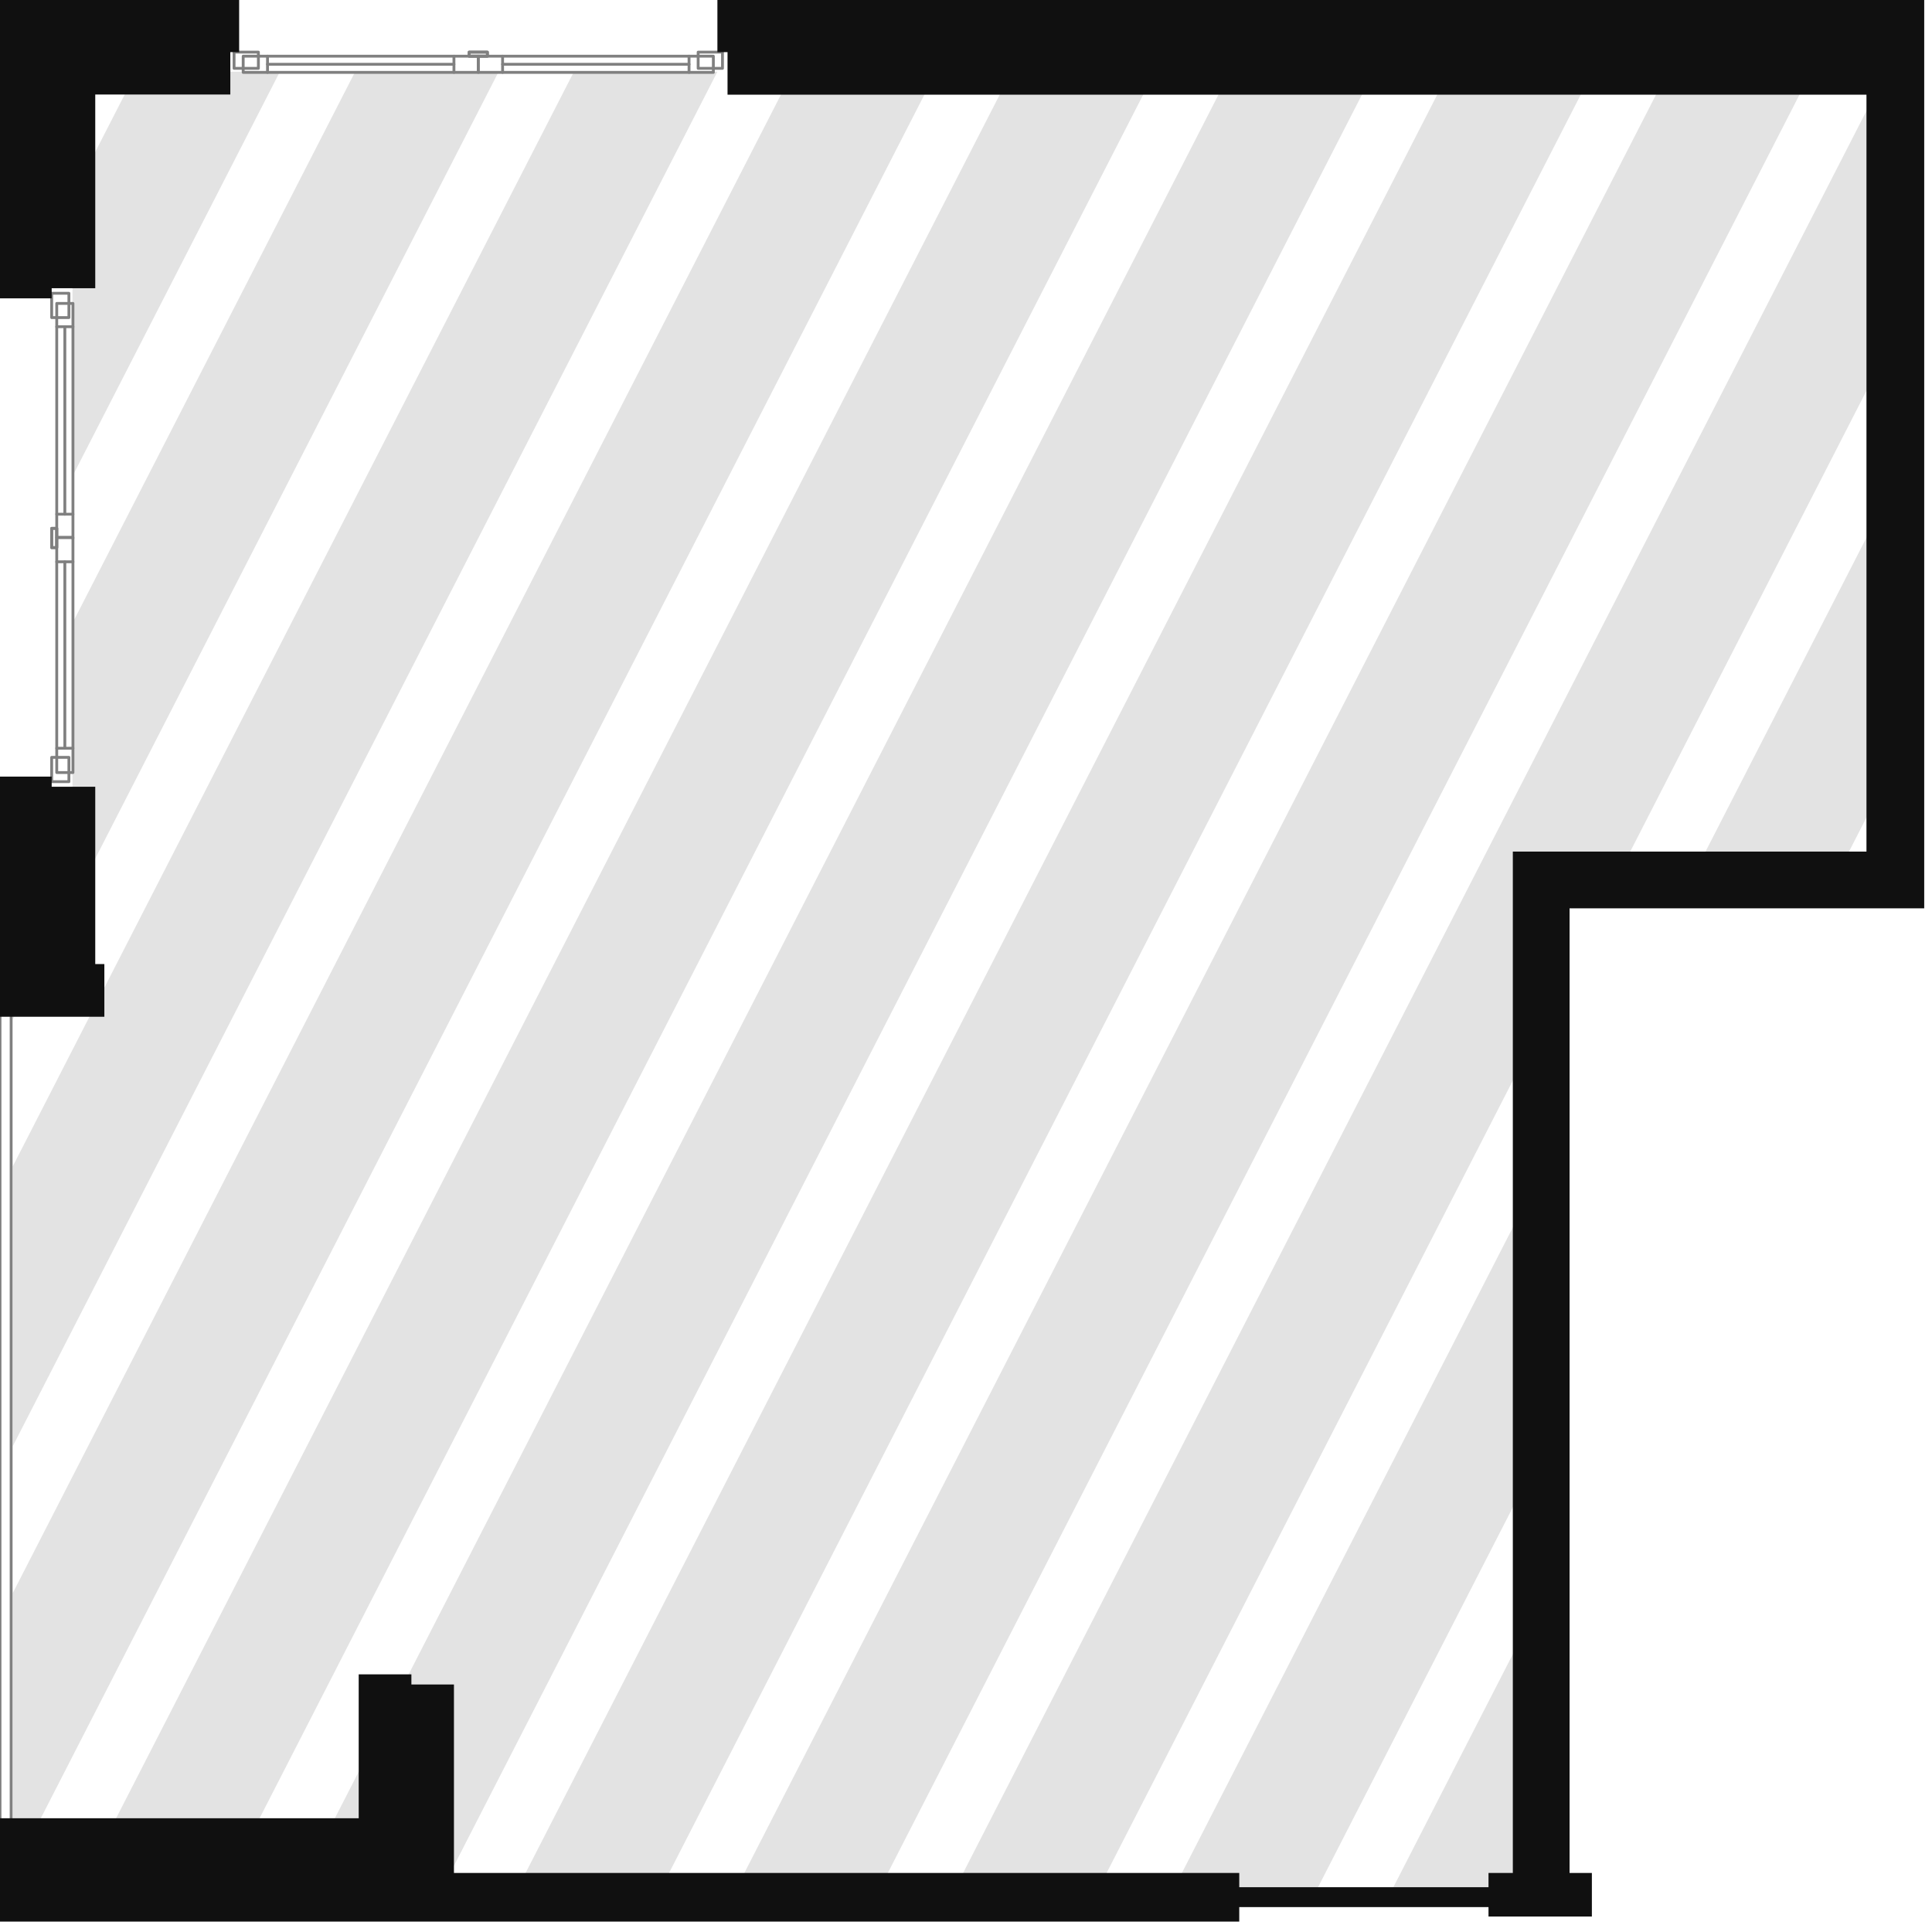
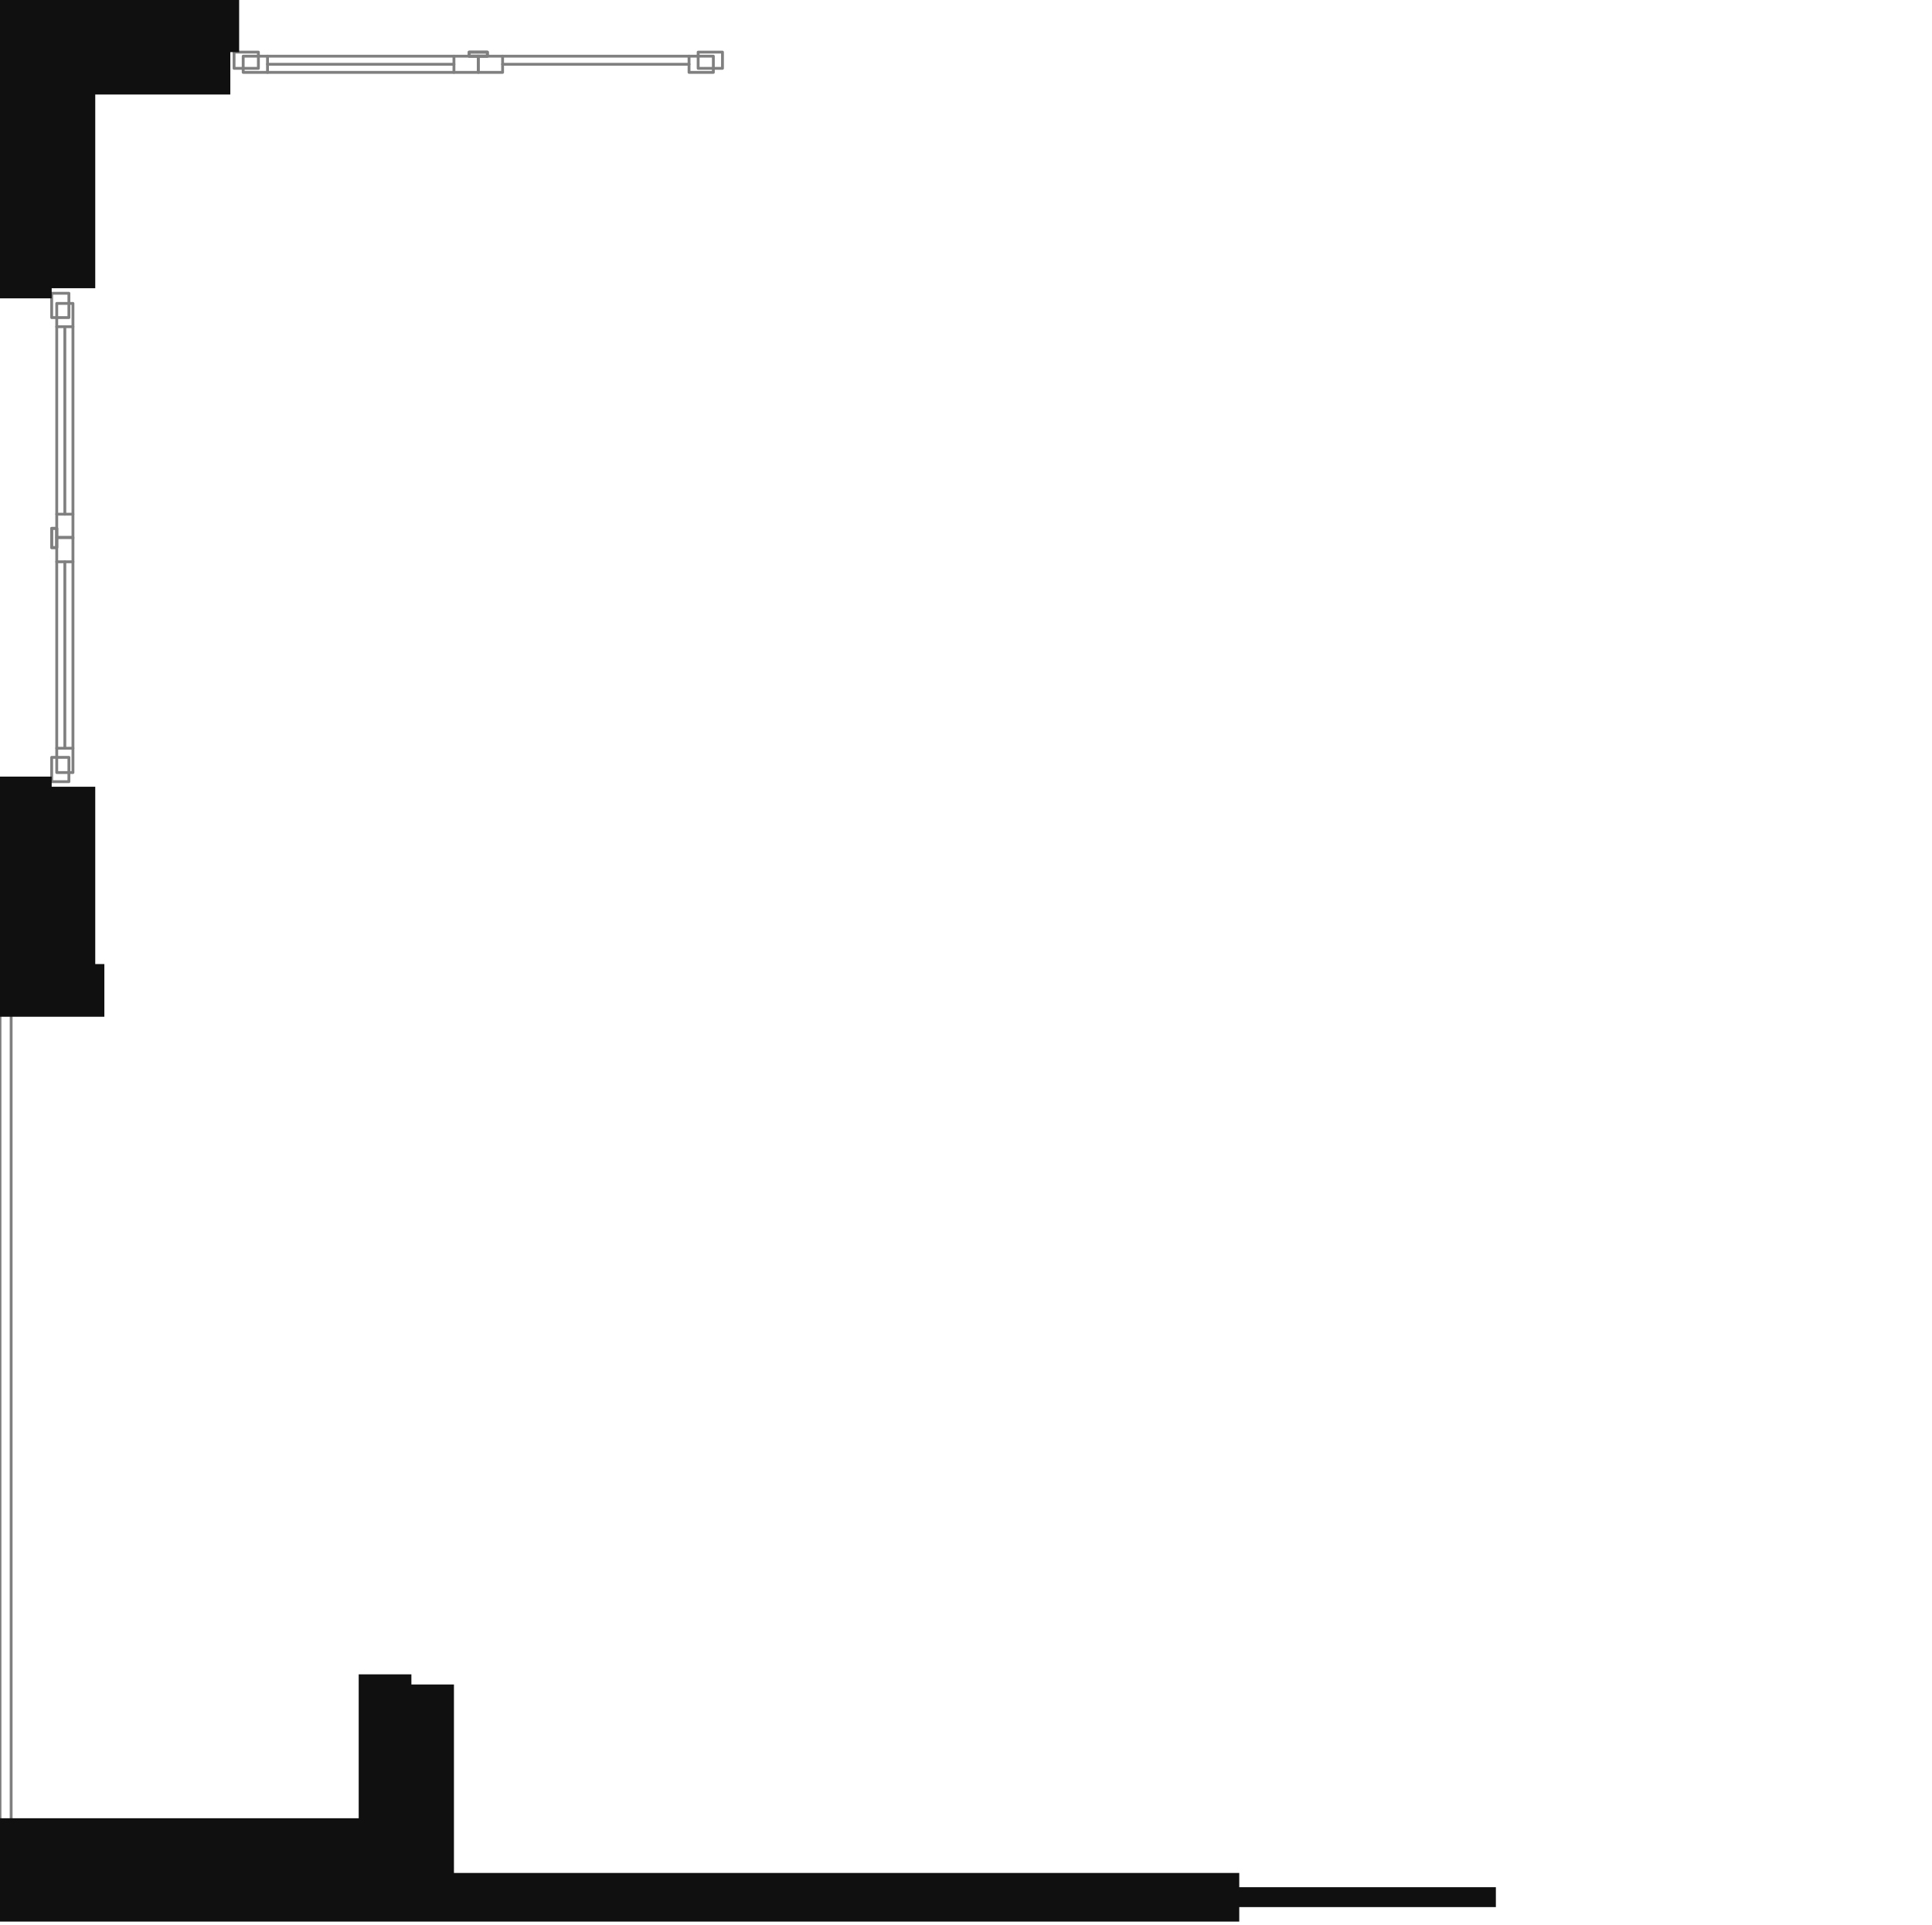
<svg xmlns="http://www.w3.org/2000/svg" xmlns:xlink="http://www.w3.org/1999/xlink" version="1.1" x="0px" y="0px" width="680px" height="677.496px" viewBox="0 0 680 677.496" enable-background="new 0 0 680 677.496" xml:space="preserve">
  <g id="Layer_2">
    <g>
      <defs>
-         <polygon id="SVGID_1_" points="4.5,310.248 25.5,292.248 25.5,25.248 662.5,25.248 662.5,312.248 544.5,312.248 545.5,666.785      4.5,666.785    " />
-       </defs>
+         </defs>
      <clipPath id="SVGID_2_">
        <use xlink:href="#SVGID_1_" overflow="visible" />
      </clipPath>
      <g clip-path="url(#SVGID_2_)">
        <polygon fill="#E3E3E3" points="98.5,25.248 48.001,25.248 -290,684.57 -239.501,684.57    " />
        <polygon fill="#E3E3E3" points="175.5,25.248 125.001,25.248 -213,684.57 -162.501,684.57    " />
        <polygon fill="#E3E3E3" points="252.5,25.248 202.001,25.248 -136,684.57 -85.501,684.57    " />
        <polygon fill="#E3E3E3" points="329.5,25.248 279.001,25.248 -59,684.57 -8.501,684.57    " />
        <polygon fill="#E3E3E3" points="406.5,25.248 356.001,25.248 18,684.57 68.499,684.57    " />
-         <polygon fill="#E3E3E3" points="483.5,25.248 433.001,25.248 95,684.57 145.499,684.57    " />
        <polygon fill="#E3E3E3" points="560.5,25.248 510.001,25.248 172,684.57 222.499,684.57    " />
        <polygon fill="#E3E3E3" points="637.5,25.248 587.001,25.248 249,684.57 299.499,684.57    " />
        <polygon fill="#E3E3E3" points="714.5,25.248 664.001,25.248 326,684.57 376.499,684.57    " />
        <polygon fill="#E3E3E3" points="791.5,25.248 741.001,25.248 403,684.57 453.499,684.57    " />
        <polygon fill="#E3E3E3" points="868.5,25.248 818.001,25.248 480,684.57 530.499,684.57    " />
      </g>
    </g>
  </g>
  <g id="Layer_1">
    <g id="_x34_">
      <line fill="none" stroke="#808080" stroke-linecap="round" stroke-linejoin="round" stroke-miterlimit="10" x1="25.677" y1="189.535" x2="25.677" y2="189.535" />
      <polyline fill="none" stroke="#808080" stroke-linecap="round" stroke-linejoin="round" stroke-miterlimit="10" points="    18.188,185.968 18.188,192.744 19.972,192.744 19.972,185.968 18.188,185.968   " />
      <polyline fill="none" stroke="#808080" stroke-linecap="round" stroke-linejoin="round" stroke-miterlimit="10" points="    24.249,266.568 24.249,275.131 18.188,275.131 18.188,266.568 24.249,266.568   " />
      <polyline fill="none" stroke="#808080" stroke-linecap="round" stroke-linejoin="round" stroke-miterlimit="10" points="    25.677,263.359 25.677,271.918 19.972,271.918 19.972,263.359 25.677,263.359   " />
      <polyline fill="none" stroke="#808080" stroke-linecap="round" stroke-linejoin="round" stroke-miterlimit="10" points="    25.677,189.179 25.677,197.737 19.972,197.737 19.972,189.179 25.677,189.179   " />
      <line fill="none" stroke="#808080" stroke-linecap="round" stroke-linejoin="round" stroke-miterlimit="10" x1="25.677" y1="263.359" x2="25.677" y2="197.737" />
      <line fill="none" stroke="#808080" stroke-linecap="round" stroke-linejoin="round" stroke-miterlimit="10" x1="22.823" y1="263.359" x2="22.823" y2="197.737" />
      <line fill="none" stroke="#808080" stroke-linecap="round" stroke-linejoin="round" stroke-miterlimit="10" x1="19.972" y1="263.359" x2="19.972" y2="197.737" />
      <polyline fill="none" stroke="#808080" stroke-linecap="round" stroke-linejoin="round" stroke-miterlimit="10" points="    18.188,192.744 18.188,185.968 19.972,185.968 19.972,192.744 18.188,192.744   " />
      <polyline fill="none" stroke="#808080" stroke-linecap="round" stroke-linejoin="round" stroke-miterlimit="10" points="    24.249,111.788 24.249,103.227 18.188,103.227 18.188,111.788 24.249,111.788   " />
      <polyline fill="none" stroke="#808080" stroke-linecap="round" stroke-linejoin="round" stroke-miterlimit="10" points="    25.677,114.998 25.677,106.796 19.972,106.796 19.972,114.998 25.677,114.998   " />
      <polyline fill="none" stroke="#808080" stroke-linecap="round" stroke-linejoin="round" stroke-miterlimit="10" points="    25.677,189.179 25.677,180.977 19.972,180.977 19.972,189.179 25.677,189.179   " />
      <line fill="none" stroke="#808080" stroke-linecap="round" stroke-linejoin="round" stroke-miterlimit="10" x1="25.677" y1="114.998" x2="25.677" y2="180.977" />
      <line fill="none" stroke="#808080" stroke-linecap="round" stroke-linejoin="round" stroke-miterlimit="10" x1="22.823" y1="114.998" x2="22.823" y2="180.977" />
      <line fill="none" stroke="#808080" stroke-linecap="round" stroke-linejoin="round" stroke-miterlimit="10" x1="19.972" y1="114.998" x2="19.972" y2="180.977" />
-       <path fill="none" stroke="#808080" stroke-linecap="round" stroke-linejoin="round" stroke-miterlimit="10" d="M168.692,25.478" />
      <path fill="none" stroke="#808080" stroke-linecap="round" stroke-linejoin="round" stroke-miterlimit="10" d="M167.979,25.478" />
      <polyline fill="none" stroke="#808080" stroke-linecap="round" stroke-linejoin="round" stroke-miterlimit="10" points="    165.125,18.347 171.546,18.347 171.546,19.773 165.125,19.773 165.125,18.347   " />
      <polyline fill="none" stroke="#808080" stroke-linecap="round" stroke-linejoin="round" stroke-miterlimit="10" points="    245.726,24.054 254.287,24.054 254.287,18.347 245.726,18.347 245.726,24.054   " />
      <polyline fill="none" stroke="#808080" stroke-linecap="round" stroke-linejoin="round" stroke-miterlimit="10" points="    242.518,25.478 251.077,25.478 251.077,19.773 242.518,19.773 242.518,25.478   " />
      <path fill="none" stroke="#808080" stroke-linecap="round" stroke-linejoin="round" stroke-miterlimit="10" d="M85.594,25.478" />
      <path fill="none" stroke="#808080" stroke-linecap="round" stroke-linejoin="round" stroke-miterlimit="10" d="M168.332,25.478" />
      <path fill="none" stroke="#808080" stroke-linecap="round" stroke-linejoin="round" stroke-miterlimit="10" d="M85.594,25.478" />
      <polyline fill="none" stroke="#808080" stroke-linecap="round" stroke-linejoin="round" stroke-miterlimit="10" points="    168.332,25.478 176.896,25.478 176.896,19.773 168.332,19.773 168.332,25.478   " />
-       <line fill="none" stroke="#808080" stroke-linecap="round" stroke-linejoin="round" stroke-miterlimit="10" x1="242.518" y1="25.478" x2="176.896" y2="25.478" />
      <line fill="none" stroke="#808080" stroke-linecap="round" stroke-linejoin="round" stroke-miterlimit="10" x1="242.518" y1="22.626" x2="176.896" y2="22.626" />
      <line fill="none" stroke="#808080" stroke-linecap="round" stroke-linejoin="round" stroke-miterlimit="10" x1="242.518" y1="19.773" x2="176.896" y2="19.773" />
      <polyline fill="none" stroke="#808080" stroke-linecap="round" stroke-linejoin="round" stroke-miterlimit="10" points="    171.546,18.347 165.125,18.347 165.125,19.773 171.546,19.773 171.546,18.347   " />
      <polyline fill="none" stroke="#808080" stroke-linecap="round" stroke-linejoin="round" stroke-miterlimit="10" points="    90.945,24.054 82.384,24.054 82.384,18.347 90.945,18.347 90.945,24.054   " />
      <polyline fill="none" stroke="#808080" stroke-linecap="round" stroke-linejoin="round" stroke-miterlimit="10" points="    94.153,25.478 85.594,25.478 85.594,19.773 94.153,19.773 94.153,25.478   " />
      <polyline fill="none" stroke="#808080" stroke-linecap="round" stroke-linejoin="round" stroke-miterlimit="10" points="    168.332,25.478 159.774,25.478 159.774,19.773 168.332,19.773 168.332,25.478   " />
      <line fill="none" stroke="#808080" stroke-linecap="round" stroke-linejoin="round" stroke-miterlimit="10" x1="94.153" y1="25.478" x2="159.774" y2="25.478" />
      <line fill="none" stroke="#808080" stroke-linecap="round" stroke-linejoin="round" stroke-miterlimit="10" x1="94.153" y1="22.626" x2="159.774" y2="22.626" />
      <line fill="none" stroke="#808080" stroke-linecap="round" stroke-linejoin="round" stroke-miterlimit="10" x1="94.153" y1="19.773" x2="159.774" y2="19.773" />
      <path fill="none" stroke="#808080" stroke-linecap="round" stroke-linejoin="round" stroke-miterlimit="10" d="M256.068,33.326" />
      <line fill="none" stroke="#808080" stroke-linecap="round" stroke-linejoin="round" stroke-miterlimit="10" x1="0" y1="357.871" x2="0" y2="639.979" />
      <line fill="none" stroke="#808080" stroke-linecap="round" stroke-linejoin="round" stroke-miterlimit="10" x1="3.921" y1="357.871" x2="3.921" y2="639.979" />
      <polygon fill="#101010" points="33.525,339.325 33.525,276.915 18.188,276.915 18.188,273.345 0,273.345 0,357.871     36.731,357.871 36.731,339.325   " />
-       <polygon fill="#101010" points="252.503,-0.197 252.503,18.347 256.068,18.347 256.068,33.326 656.934,33.326 656.934,299.738     532.465,299.738 532.465,659.235 523.904,659.235 523.904,674.569 560.285,674.569 560.285,659.235 552.436,659.235     552.436,319.709 677.26,319.709 677.26,-0.197   " />
      <polyline fill="#101010" points="126.252,639.979 0,639.979 0,676.354 436.174,676.354 436.174,659.235 159.774,659.235     159.774,592.896 144.797,592.896 144.797,589.327 126.252,589.327 126.252,639.979   " />
      <polygon fill="#101010" points="84.168,-0.197 0,-0.197 0,105.011 18.188,105.011 18.188,101.445 33.525,101.445 33.525,33.268     81.066,33.268 81.066,18.347 84.168,18.347   " />
      <rect x="429.5" y="664.248" fill="#101010" width="97" height="7" />
    </g>
  </g>
</svg>